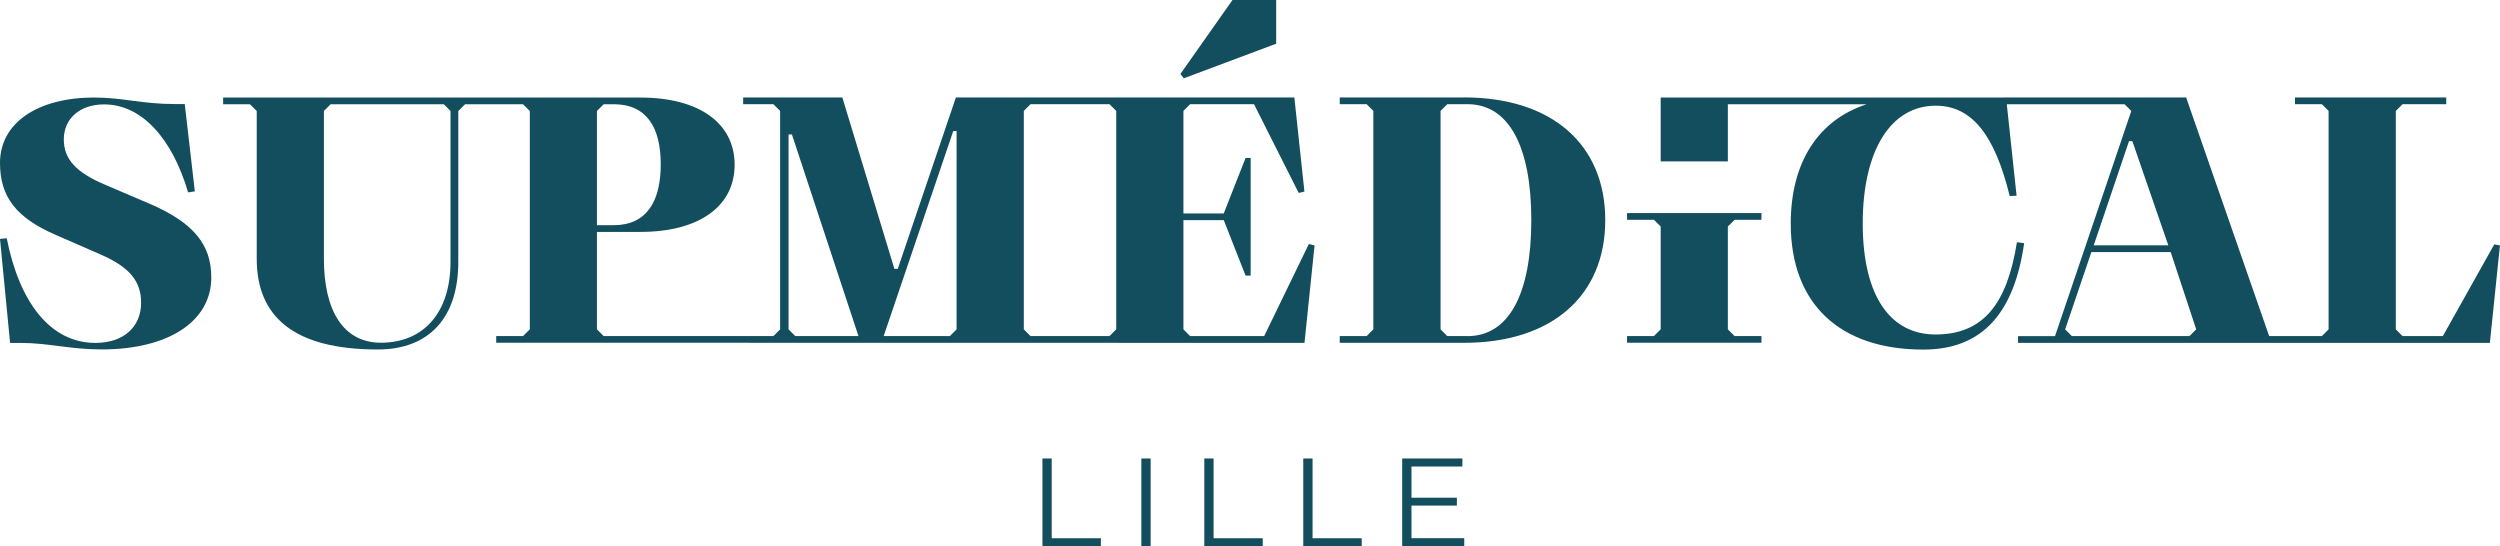
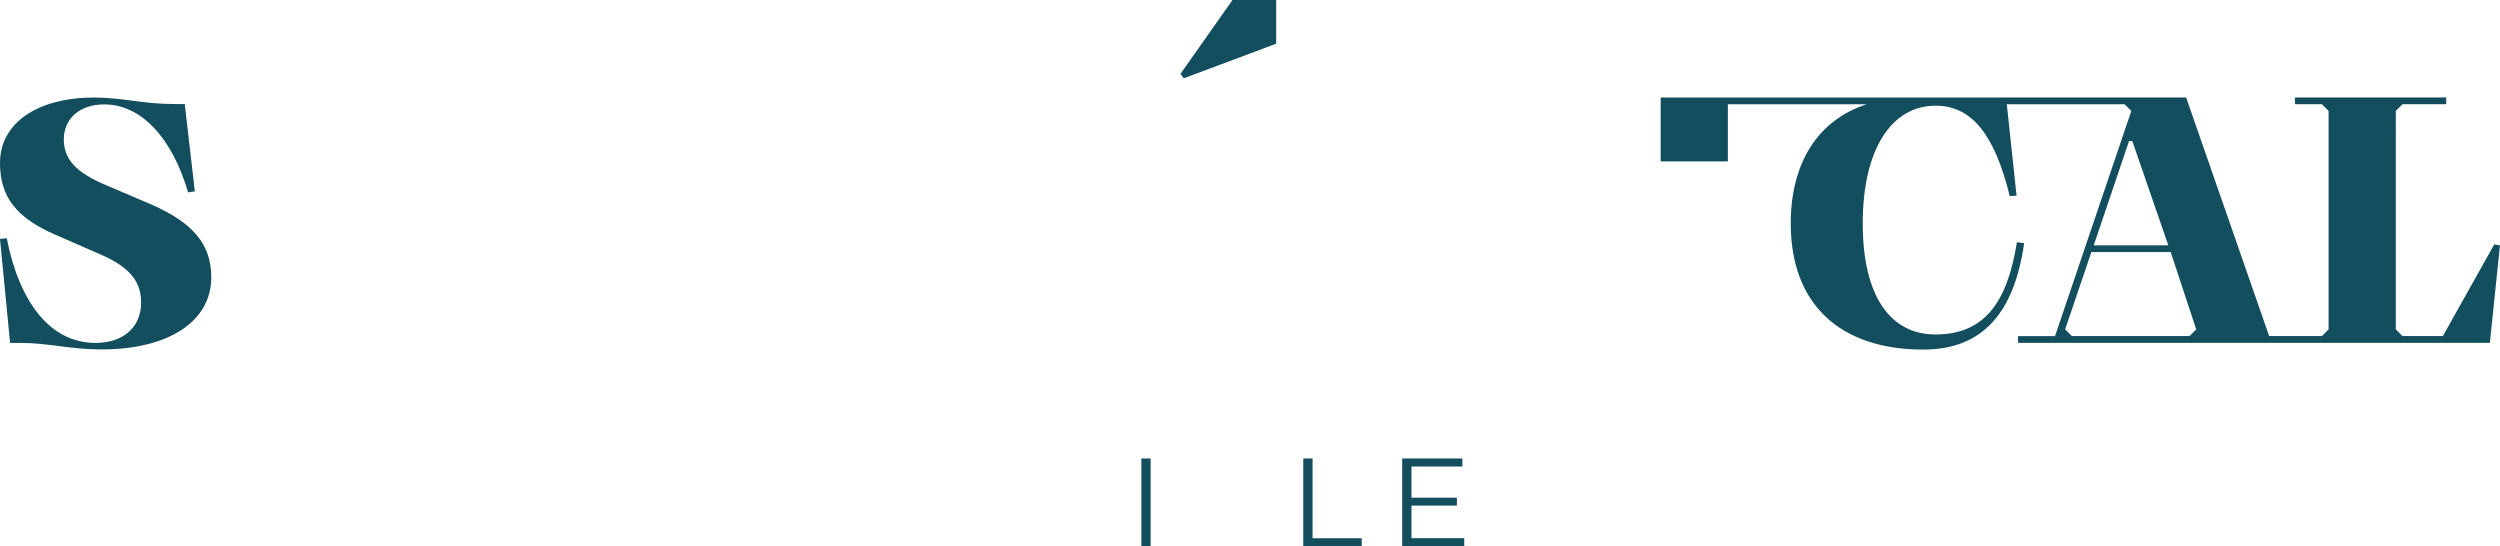
<svg xmlns="http://www.w3.org/2000/svg" id="Calque_2" data-name="Calque 2" viewBox="0 0 498.38 108.9">
  <defs>
    <style>
      .cls-1 {
        fill: #124e5e;
        stroke-width: 0px;
      }
    </style>
  </defs>
  <g id="Calque_1-2" data-name="Calque 1">
    <g>
      <g>
-         <path class="cls-1" d="m207.81,91.4h1.85v15.9h9.8v1.6h-11.65v-17.5Z" />
        <path class="cls-1" d="m227.53,91.4h1.85v17.5h-1.85v-17.5Z" />
-         <path class="cls-1" d="m240.08,91.4h1.85v15.9h9.8v1.6h-11.65v-17.5Z" />
        <path class="cls-1" d="m259.81,91.4h1.85v15.9h9.8v1.6h-11.65v-17.5Z" />
        <path class="cls-1" d="m291.9,107.3v1.6h-12.37v-17.5h12v1.6h-10.15v6.22h9.05v1.57h-9.05v6.5h10.52Z" />
      </g>
      <g>
-         <path class="cls-1" d="m252,67h-14.74l-1.34-1.34v-21.78h8.04l4.35,11.06h1.01v-23.45h-1.01l-4.35,11.06h-8.04v-20.44l1.34-1.34h12.73l8.91,17.69,1.14-.27-2.01-18.76h-67.47l-11.59,34.17h-.67l-10.38-34.17h-19.77v1.34h6.03l1.34,1.34v43.55l-1.32,1.33h-33.86l-1.34-1.34v-19.42h8.7c11.65,0,18.75-5.09,18.75-13.39s-7.1-13.39-18.75-13.39H44.48v1.34h5.36l1.34,1.34v29.46c0,11.52,7.37,18.08,24.11,18.08,10.51,0,16.07-6.63,16.07-17.41v-30.13l1.34-1.34h11.58l1.34,1.34v43.52l-1.34,1.34h-5.36v1.34h49.24l111.89.02,2.01-19.43-1.14-.27-8.91,18.36ZM119,22.12l1.34-1.34h2.01c6.56,0,9.37,4.62,9.37,11.99s-2.81,12.12-9.37,12.12h-3.35v-22.77Zm-29.19,30.13c0,9.98-5.29,16.07-13.86,16.07-7.5,0-11.38-6.36-11.38-16.74v-29.46l1.34-1.34h22.56l1.34,1.34v30.13Zm68.73,14.75l-1.34-1.34V26.8h.67l13.27,40.2h-12.6Zm32.16-1.34l-1.34,1.34h-13.2l13.87-40.87h.67v39.53Zm31.82,0l-1.34,1.34h-15.74l-1.34-1.34V22.11l1.34-1.34h15.74l1.34,1.34v43.55Z" />
        <polygon class="cls-1" points="254.41 8.71 254.41 0 245.7 0 235.32 14.74 235.99 15.61 254.41 8.71" />
-         <path class="cls-1" d="m291.87,19.43h-24.79v1.34h5.36l1.34,1.34v43.55l-1.34,1.34h-5.36v1.34h24.79c17.42,0,28.14-9.31,28.14-24.46s-10.72-24.46-28.14-24.46Zm.67,47.57h-4.02l-1.34-1.34V22.11l1.34-1.34h4.02c8.31,0,12.73,8.51,12.73,23.12s-4.42,23.12-12.73,23.12Z" />
        <path class="cls-1" d="m497.24,48.71l-10.25,18.29h-8.04l-1.34-1.34V22.11l1.34-1.34h8.71v-1.34h-30.15v1.34h5.36l1.34,1.34v43.55l-1.34,1.34h-10.51l-16.55-47.57-104.75.02v12.72h13.39v-11.38h27.66c-9.64,3.13-15.12,11.58-15.12,23.77,0,16.12,9.85,25.13,26.43,25.13,12.01,0,18.14-7.57,20.1-21.21l-1.44-.2c-1.96,12.27-6.66,18.4-16.25,18.4-8.88,0-14.49-7.51-14.49-22.12s5.61-23.49,14.55-23.49c7.31,0,11.81,6,14.75,18.01l1.37-.06-1.95-18.24h23.48l1.34,1.34-15.21,44.89h-7.37v1.34h94.06l2.01-19.43-1.14-.2Zm-72.82-20.57h.67l7.17,20.77h-14.87l7.03-20.77Zm12.06,38.86h-23.45l-1.34-1.34,5.23-15.41h15.81l5.09,15.41-1.34,1.34Z" />
-         <polygon class="cls-1" points="324.36 43.82 329.72 43.82 331.06 45.15 331.06 65.65 329.72 66.99 324.36 66.99 324.36 68.32 351.15 68.32 351.15 66.99 345.79 66.99 344.45 65.65 344.45 45.15 345.79 43.82 351.15 43.82 351.15 42.48 324.36 42.48 324.36 43.82" />
        <path class="cls-1" d="m29.73,40.58l-8.71-3.72c-5.89-2.48-8.3-5.15-8.3-9.07,0-4.11,3.15-6.98,8.04-6.98,7.37,0,13.52,6.59,16.74,17.54l1.34-.2-2.01-17.41h-2.01c-6.5,0-10.38-1.3-16.07-1.3C7.63,19.45,0,24.4,0,32.49c0,6.72,3.21,10.89,10.98,14.28l9.11,3.98c5.69,2.48,8.04,5.28,8.04,9.59,0,4.89-3.55,8.02-9.11,8.02-8.91,0-15.13-7.96-17.68-20.87l-1.34.13,2.01,20.74h2.01c5.76,0,9.84,1.3,16.27,1.3,13.12,0,21.83-5.48,21.83-14.35,0-6.65-3.62-10.96-12.39-14.74Z" />
      </g>
    </g>
  </g>
</svg>